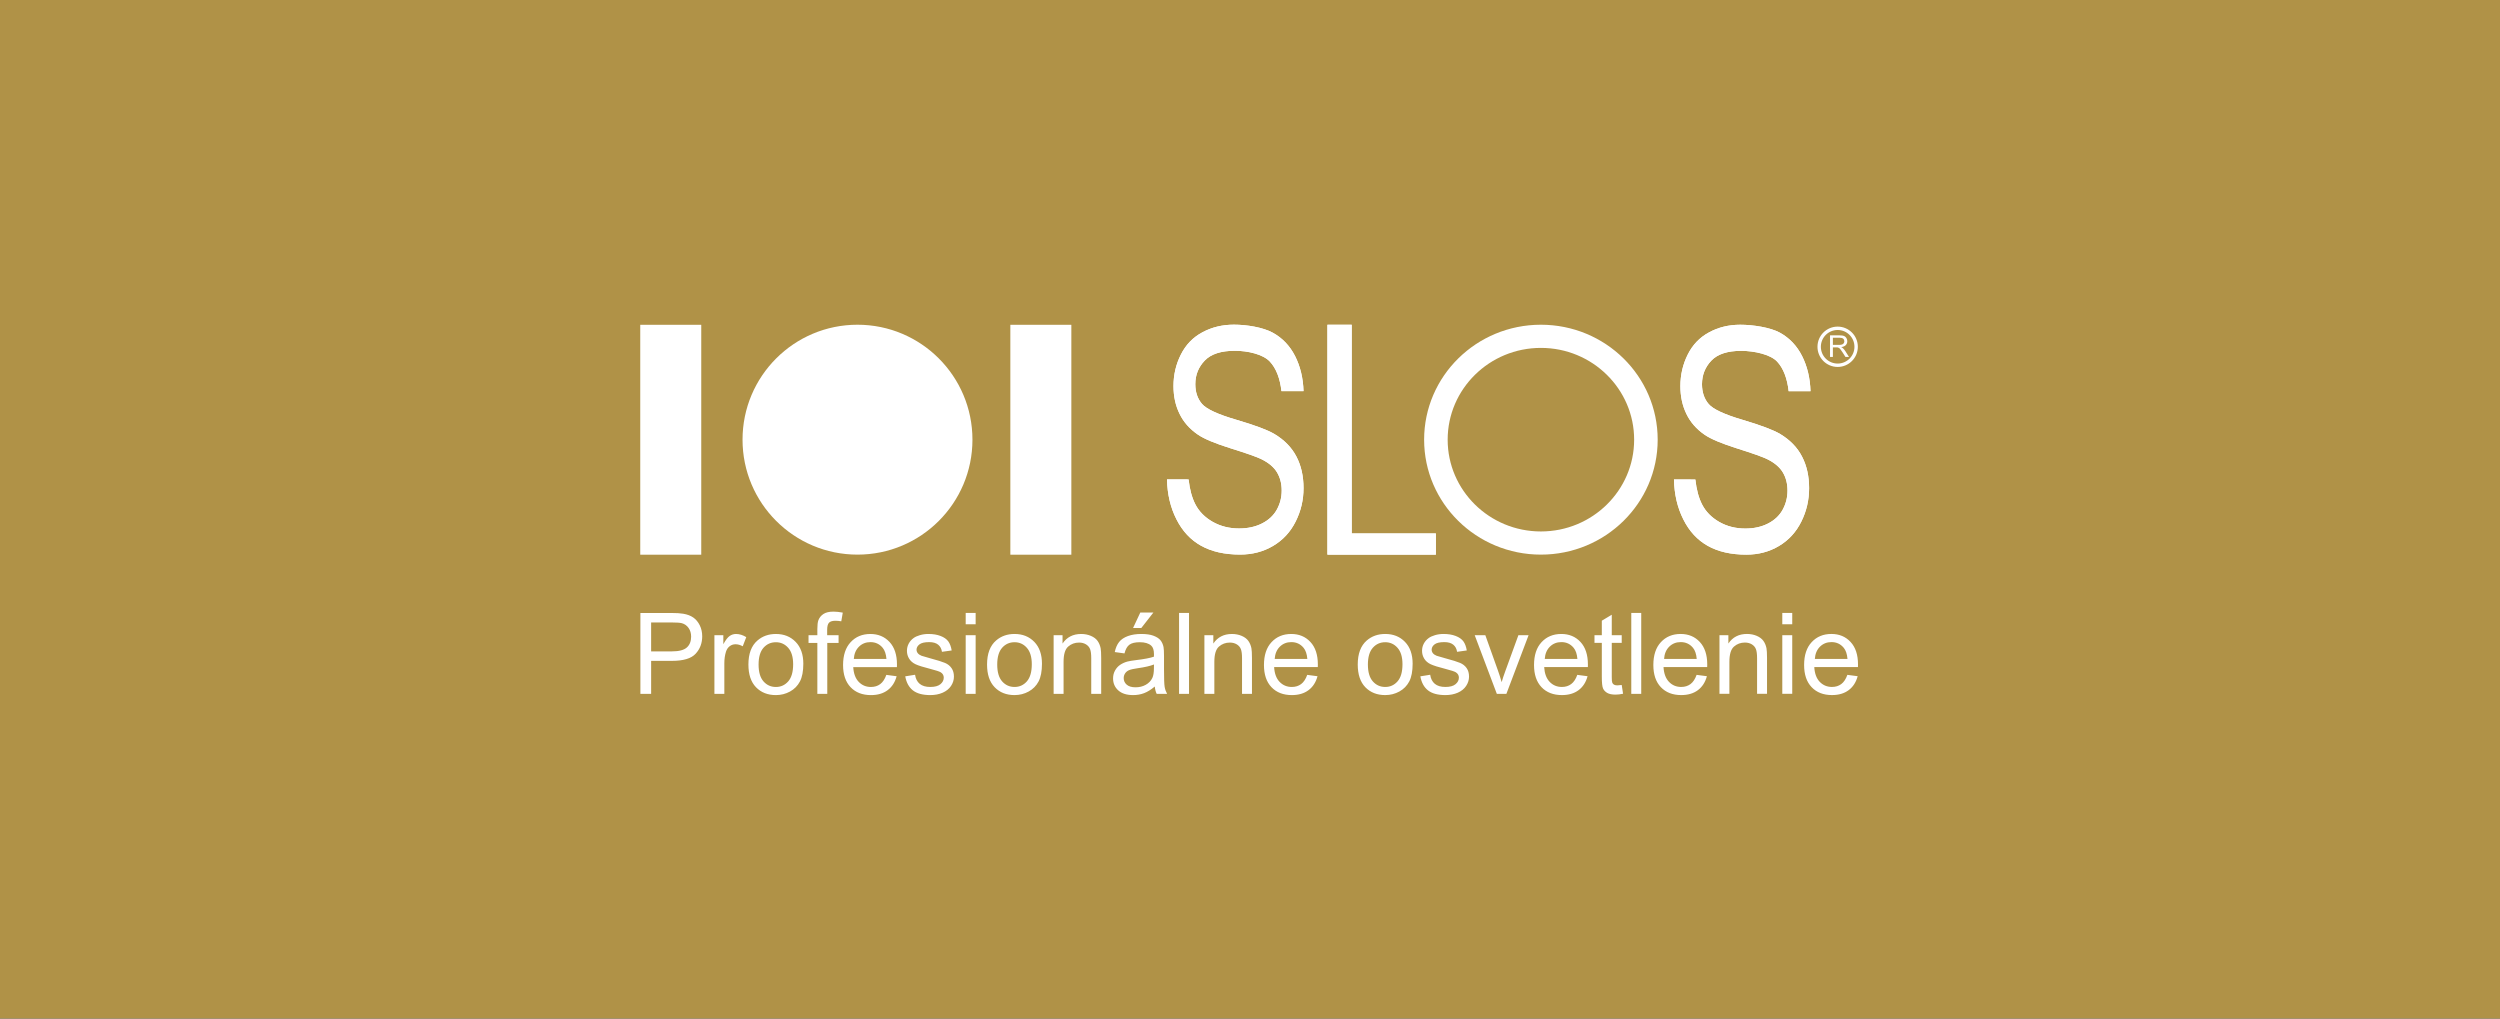
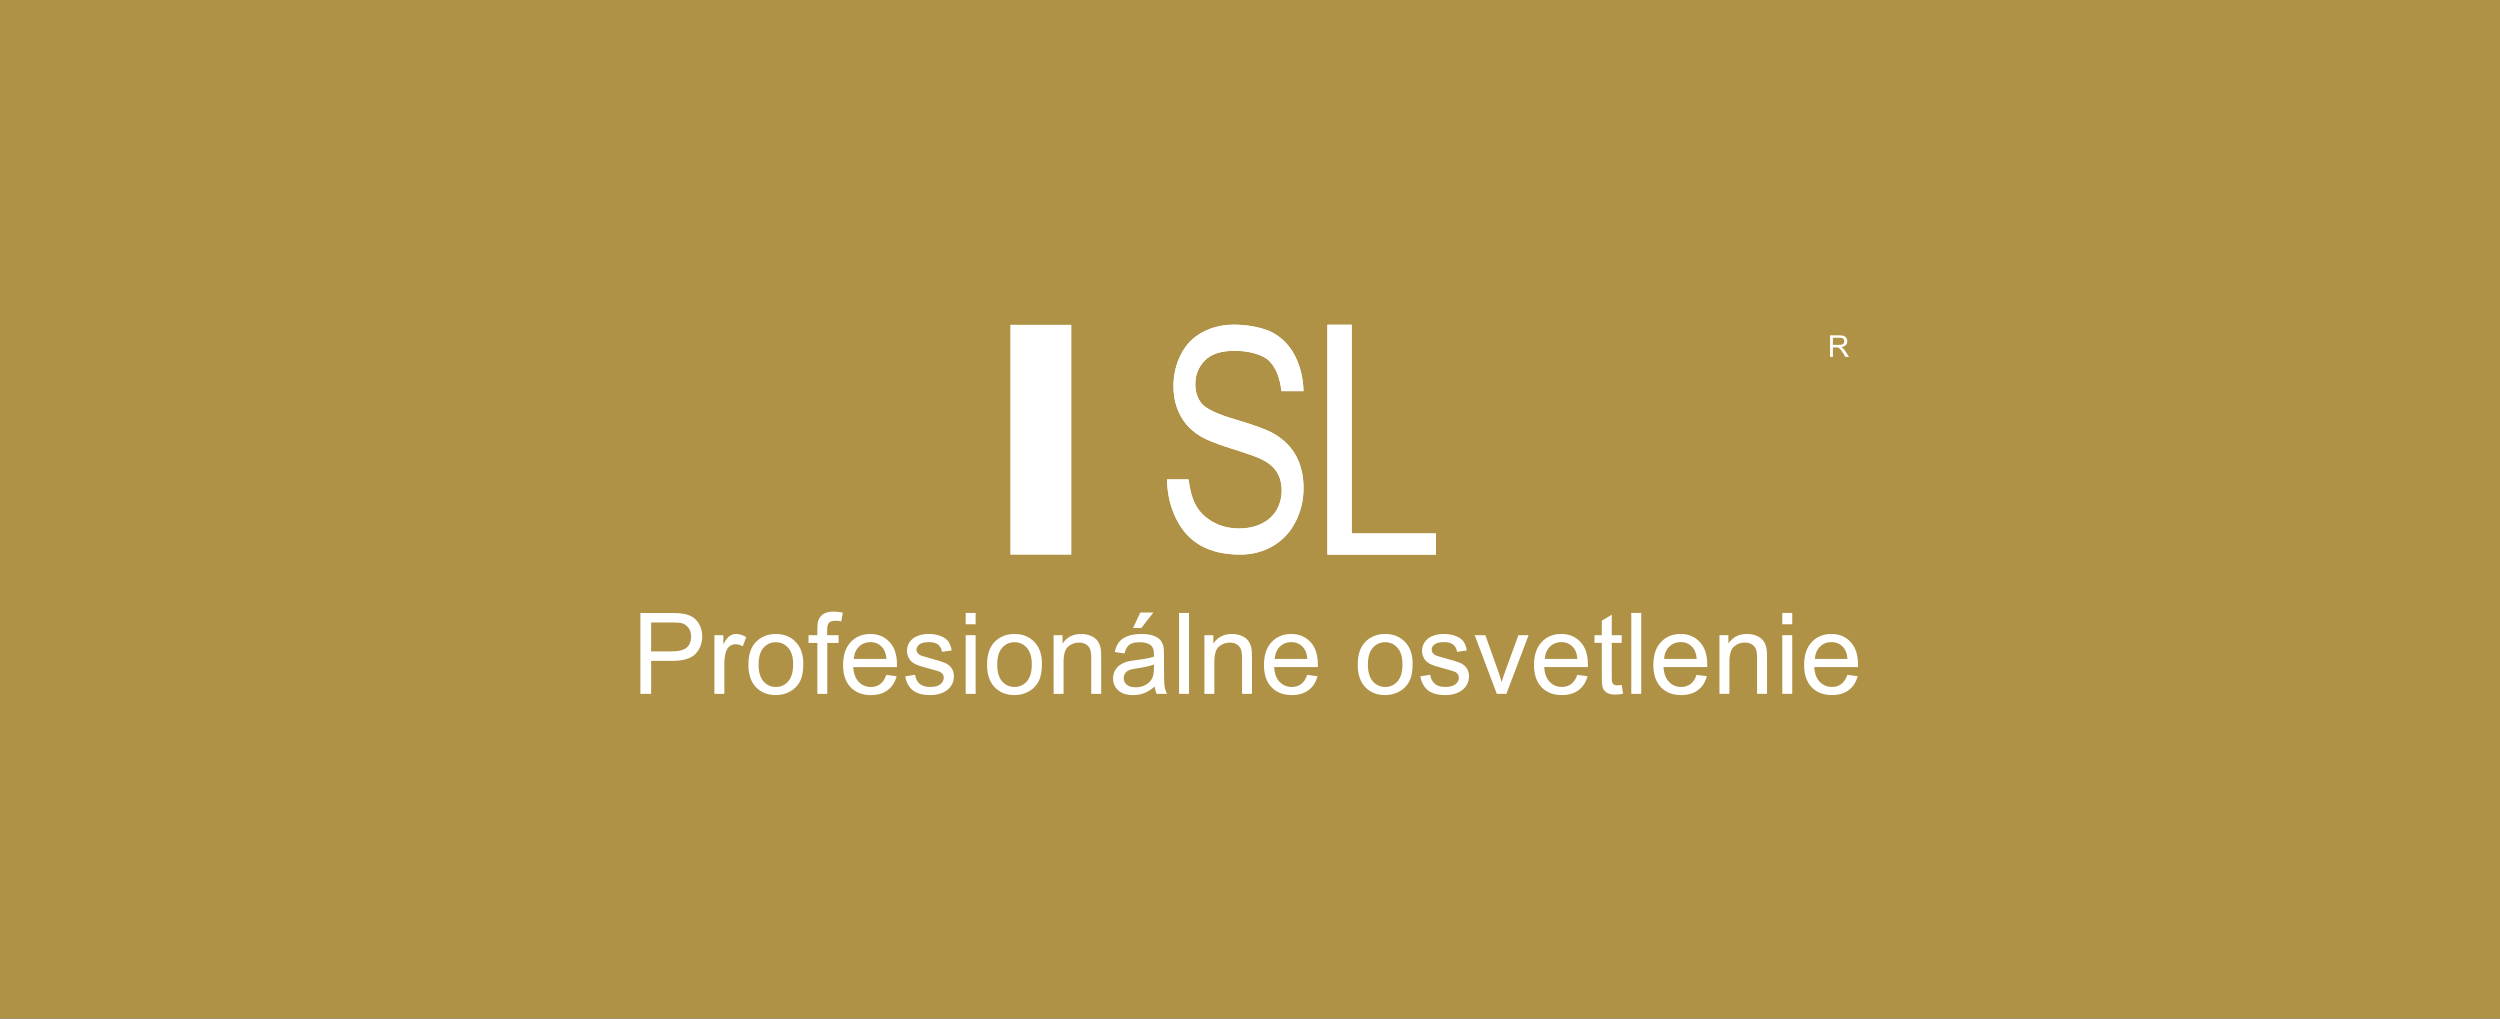
<svg xmlns="http://www.w3.org/2000/svg" height="110" width="270" version="1.1">
  <rect width="100%" height="100%" fill="#333333" stroke="none" />
  <defs>
    <clipPath id="clipPath724" clipPathUnits="userSpaceOnUse">
-       <path d="m0,0,1428.7,0,0,674.65h-1428.7v-674.65z" />
-     </clipPath>
+       </clipPath>
    <clipPath id="clipPath752" clipPathUnits="userSpaceOnUse">
-       <path d="m0,0,1428.7,0,0,674.65h-1428.7v-674.65z" />
+       <path d="m0,0,1428.7,0,0,674.65h-1428.7z" />
    </clipPath>
  </defs>
  <g transform="translate(0,-942.362)">
    <rect transform="translate(0,942.362)" height="158.59" width="334.36" stroke="#b09247" y="-25.36" x="-30.305" fill="#b09247" />
    <g transform="matrix(2.031,0,0,-2.031,-1333.746,2098.918)">
      <path fill-rule="nonzero" fill="#FFF" d="m718.75,543.96,1.149-0.003c0.059-0.534,0.18-0.977,0.363-1.33,0.197-0.38,0.504-0.688,0.919-0.925,0.414-0.234,0.882-0.352,1.401-0.352,0.462,0,0.868,0.088,1.221,0.267s0.614,0.424,0.787,0.735c0.172,0.311,0.259,0.65,0.259,1.013,0,0.369-0.083,0.691-0.249,0.969-0.166,0.276-0.44,0.507-0.823,0.697-0.244,0.121-0.787,0.314-1.627,0.575-0.84,0.262-1.426,0.507-1.762,0.738-0.436,0.298-0.76,0.667-0.972,1.105-0.215,0.437-0.321,0.93-0.321,1.473,0,0.6,0.131,1.159,0.393,1.676,0.261,0.521,0.642,0.915,1.146,1.184,0.502,0.27,1.061,0.405,1.676,0.405,0.676,0,1.541-0.141,2.058-0.424,0.517-0.282,0.914-0.697,1.194-1.247,0.277-0.548,0.427-1.17,0.448-1.864h-1.174c-0.076,0.677-0.283,1.218-0.619,1.575-0.36,0.382-1.159,0.572-1.86,0.572-0.732,0-1.266-0.173-1.599-0.52-0.334-0.347-0.502-0.765-0.502-1.255,0-0.424,0.119-0.774,0.355-1.05,0.234-0.272,0.84-0.556,1.822-0.842,0.983-0.289,1.657-0.54,2.023-0.755,0.529-0.316,0.922-0.715,1.176-1.203,0.253-0.484,0.378-1.043,0.378-1.677,0-0.63-0.138-1.219-0.417-1.776-0.278-0.556-0.676-0.988-1.197-1.296-0.521-0.309-1.106-0.463-1.759-0.463-0.825,0-1.516,0.157-2.073,0.468-0.559,0.311-0.995,0.779-1.312,1.407-0.319,0.625-0.485,1.333-0.502,2.123" />
      <path fill-rule="nonzero" fill="#FFF" d="m718.75,543.96,1.149-0.003c0.059-0.534,0.18-0.977,0.363-1.33,0.197-0.38,0.504-0.688,0.919-0.925,0.414-0.234,0.882-0.352,1.401-0.352,0.462,0,0.868,0.088,1.221,0.267s0.614,0.424,0.787,0.735c0.172,0.311,0.259,0.65,0.259,1.013,0,0.369-0.083,0.691-0.249,0.969-0.166,0.276-0.44,0.507-0.823,0.697-0.244,0.121-0.787,0.314-1.627,0.575-0.84,0.262-1.426,0.507-1.762,0.738-0.436,0.298-0.76,0.667-0.972,1.105-0.215,0.437-0.321,0.93-0.321,1.473,0,0.6,0.131,1.159,0.393,1.676,0.261,0.521,0.642,0.915,1.146,1.184,0.502,0.27,1.061,0.405,1.676,0.405,0.676,0,1.541-0.141,2.058-0.424,0.517-0.282,0.914-0.697,1.194-1.247,0.277-0.548,0.427-1.17,0.448-1.864h-1.174c-0.076,0.677-0.283,1.218-0.619,1.575-0.36,0.382-1.159,0.572-1.86,0.572-0.732,0-1.266-0.173-1.599-0.52-0.334-0.347-0.502-0.765-0.502-1.255,0-0.424,0.119-0.774,0.355-1.05,0.234-0.272,0.84-0.556,1.822-0.842,0.983-0.289,1.657-0.54,2.023-0.755,0.529-0.316,0.922-0.715,1.176-1.203,0.253-0.484,0.378-1.043,0.378-1.677,0-0.63-0.138-1.219-0.417-1.776-0.278-0.556-0.676-0.988-1.197-1.296-0.521-0.309-1.106-0.463-1.759-0.463-0.825,0-1.516,0.157-2.073,0.468-0.559,0.311-0.995,0.779-1.312,1.407-0.319,0.625-0.485,1.333-0.502,2.123" />
      <g transform="translate(727.281,539.958)">
        <path d="m0,0,0,12.225,1.291,0,0-11.098,4.476,0v-1.127h-5.767z" fill-rule="nonzero" fill="#FFF" />
      </g>
      <g transform="translate(727.281,539.958)">
        <path d="m0,0,0,12.225,1.291,0,0-11.098,4.476,0v-1.127h-5.767z" fill-rule="nonzero" fill="#FFF" />
      </g>
      <g clip-path="url(#clipPath724)">
        <g transform="translate(738.633,552.184)">
          <path d="m0,0c-3.43,0-6.21-2.737-6.21-6.113,0-3.375,2.78-6.112,6.21-6.112s6.21,2.737,6.21,6.112c0,3.376-2.78,6.113-6.21,6.113m0-10.993c-2.738,0-4.958,2.186-4.958,4.88,0,2.695,2.22,4.881,4.958,4.881s4.958-2.186,4.958-4.881c0-2.694-2.22-4.88-4.958-4.88" fill-rule="nonzero" fill="#FFF" />
        </g>
        <g transform="translate(745.709,543.956)">
          <path d="m0,0,1.137-0.003c0.059-0.534,0.178-0.977,0.36-1.33,0.195-0.38,0.498-0.688,0.909-0.925,0.41-0.234,0.873-0.352,1.387-0.352,0.457,0,0.859,0.088,1.208,0.267,0.35,0.179,0.608,0.424,0.779,0.735,0.17,0.311,0.257,0.65,0.257,1.013,0,0.369-0.082,0.691-0.247,0.969-0.164,0.276-0.435,0.507-0.814,0.697-0.242,0.121-0.779,0.314-1.61,0.575-0.832,0.262-1.413,0.507-1.745,0.738-0.432,0.298-0.752,0.667-0.962,1.105-0.213,0.437-0.318,0.93-0.318,1.473,0,0.6,0.13,1.159,0.389,1.676,0.259,0.521,0.636,0.915,1.135,1.184,0.497,0.27,1.05,0.405,1.659,0.405,0.669,0,1.599-0.141,2.111-0.424,0.511-0.282,0.905-0.697,1.181-1.247,0.275-0.548,0.423-1.17,0.444-1.864h-1.162c-0.075,0.677-0.28,1.218-0.612,1.575-0.356,0.382-1.222,0.572-1.916,0.572-0.724,0-1.252-0.173-1.583-0.52-0.33-0.347-0.497-0.765-0.497-1.255,0-0.424,0.118-0.774,0.352-1.05,0.231-0.272,0.831-0.556,1.804-0.842,0.972-0.289,1.639-0.54,2.001-0.755,0.525-0.316,0.914-0.715,1.164-1.203,0.251-0.484,0.375-1.043,0.375-1.677,0-0.63-0.137-1.219-0.413-1.776-0.275-0.556-0.669-0.988-1.185-1.296-0.515-0.309-1.094-0.463-1.74-0.463-0.817,0-1.501,0.157-2.053,0.468-0.553,0.311-0.985,0.779-1.298,1.407-0.316,0.625-0.48,1.333-0.497,2.123" fill-rule="nonzero" fill="#FFF" />
        </g>
        <g transform="translate(745.709,543.956)">
          <path d="m0,0,1.137-0.003c0.059-0.534,0.178-0.977,0.36-1.33,0.195-0.38,0.498-0.688,0.909-0.925,0.41-0.234,0.873-0.352,1.387-0.352,0.457,0,0.859,0.088,1.208,0.267,0.35,0.179,0.608,0.424,0.779,0.735,0.17,0.311,0.257,0.65,0.257,1.013,0,0.369-0.082,0.691-0.247,0.969-0.164,0.276-0.435,0.507-0.814,0.697-0.242,0.121-0.779,0.314-1.61,0.575-0.832,0.262-1.413,0.507-1.745,0.738-0.432,0.298-0.752,0.667-0.962,1.105-0.213,0.437-0.318,0.93-0.318,1.473,0,0.6,0.13,1.159,0.389,1.676,0.259,0.521,0.636,0.915,1.135,1.184,0.497,0.27,1.05,0.405,1.659,0.405,0.669,0,1.599-0.141,2.111-0.424,0.511-0.282,0.905-0.697,1.181-1.247,0.275-0.548,0.423-1.17,0.444-1.864h-1.162c-0.075,0.677-0.28,1.218-0.612,1.575-0.356,0.382-1.222,0.572-1.916,0.572-0.724,0-1.252-0.173-1.583-0.52-0.33-0.347-0.497-0.765-0.497-1.255,0-0.424,0.118-0.774,0.352-1.05,0.231-0.272,0.831-0.556,1.804-0.842,0.972-0.289,1.639-0.54,2.001-0.755,0.525-0.316,0.914-0.715,1.164-1.203,0.251-0.484,0.375-1.043,0.375-1.677,0-0.63-0.137-1.219-0.413-1.776-0.275-0.556-0.669-0.988-1.185-1.296-0.515-0.309-1.094-0.463-1.74-0.463-0.817,0-1.501,0.157-2.053,0.468-0.553,0.311-0.985,0.779-1.298,1.407-0.316,0.625-0.48,1.333-0.497,2.123" fill-rule="nonzero" fill="#FFF" />
        </g>
        <g transform="translate(702.292,552.184)">
          <path d="m0,0c-3.376,0-6.113-2.737-6.113-6.113,0-3.375,2.737-6.112,6.113-6.112s6.113,2.737,6.113,6.112c0,3.376-2.737,6.113-6.113,6.113" fill-rule="nonzero" fill="#FFF" />
        </g>
      </g>
      <path d="m710.42,552.18,3.244,0,0-12.225-3.244,0,0,12.225z" fill-rule="nonzero" fill="#FFF" />
-       <path d="m690.74,552.18,3.244,0,0-12.225-3.244,0,0,12.225z" fill-rule="nonzero" fill="#FFF" />
      <g clip-path="url(#clipPath752)">
        <g transform="translate(754.693,550.936)">
          <path d="M0,0c-0.021,0.019-0.051,0.038-0.092,0.057,0.11,0.016,0.192,0.051,0.244,0.107,0.053,0.056,0.08,0.124,0.08,0.206,0,0.063-0.016,0.121-0.048,0.173s-0.074,0.089-0.128,0.109c-0.053,0.021-0.131,0.031-0.233,0.031h-0.509v-1.149h0.152v0.51h0.176c0.039,0,0.067-0.002,0.085-0.005,0.023-0.006,0.046-0.016,0.069-0.03,0.023-0.015,0.048-0.041,0.077-0.077,0.029-0.037,0.065-0.09,0.11-0.159l0.152-0.239h0.189l-0.198,0.313c-0.04,0.061-0.082,0.112-0.126,0.153m-0.208,0.176-0.326,0,0,0.38,0.363,0c0.085,0,0.147-0.017,0.187-0.052,0.039-0.035,0.058-0.08,0.058-0.134,0-0.037-0.01-0.072-0.03-0.103-0.02-0.032-0.05-0.055-0.089-0.069-0.039-0.015-0.093-0.022-0.163-0.022" fill-rule="nonzero" fill="#FFF" />
        </g>
        <g transform="translate(754.413,552.084)">
-           <path d="m0,0c-0.593,0-1.073-0.48-1.073-1.073,0-0.592,0.48-1.072,1.073-1.072,0.592,0,1.073,0.48,1.073,1.072,0,0.593-0.481,1.073-1.073,1.073m0-1.965c-0.493,0-0.893,0.399-0.893,0.892s0.4,0.893,0.893,0.893,0.893-0.4,0.893-0.893-0.4-0.892-0.893-0.892" fill-rule="nonzero" fill="#FFF" />
-         </g>
+           </g>
        <g transform="translate(753.2,534.413)">
          <path d="M0,0,1.736,0c-0.023,0.262-0.09,0.459-0.199,0.59-0.167,0.203-0.386,0.305-0.653,0.305-0.242,0-0.445-0.081-0.611-0.243-0.164-0.162-0.255-0.38-0.273-0.652m1.73-0.847,0.547-0.072c-0.085-0.318-0.244-0.565-0.477-0.74-0.232-0.175-0.528-0.263-0.89-0.263-0.454,0-0.815,0.14-1.081,0.42-0.267,0.279-0.4,0.673-0.4,1.179,0,0.522,0.134,0.929,0.404,1.217,0.269,0.29,0.619,0.434,1.048,0.434,0.416,0,0.755-0.142,1.018-0.425,0.264-0.283,0.396-0.682,0.396-1.195,0-0.031-0.001-0.078-0.003-0.141h-2.322c0.02-0.341,0.116-0.603,0.29-0.785,0.174-0.181,0.391-0.272,0.65-0.272,0.193,0,0.359,0.051,0.495,0.153,0.137,0.102,0.245,0.266,0.325,0.49m-3.461,2.109,0.529,0,0-3.118-0.529,0,0,3.118zm0,1.183,0.529,0,0-0.601-0.529,0,0,0.601zm-3.341-4.301,0,3.118,0.474,0,0-0.443c0.228,0.34,0.559,0.509,0.99,0.509,0.189,0,0.361-0.034,0.518-0.101,0.157-0.068,0.275-0.157,0.353-0.266,0.079-0.109,0.134-0.239,0.165-0.389,0.019-0.098,0.029-0.27,0.029-0.514v-1.914h-0.529v1.894c0,0.215-0.02,0.377-0.061,0.483s-0.114,0.191-0.218,0.255c-0.104,0.063-0.228,0.095-0.368,0.095-0.224,0-0.417-0.071-0.58-0.214-0.164-0.142-0.245-0.414-0.245-0.812v-1.701h-0.528zm-2.945,1.856,1.736,0c-0.023,0.262-0.09,0.459-0.199,0.59-0.167,0.203-0.386,0.305-0.653,0.305-0.242,0-0.446-0.081-0.611-0.243-0.164-0.162-0.255-0.38-0.273-0.652m1.73-0.847,0.547-0.072c-0.086-0.318-0.245-0.565-0.477-0.74s-0.529-0.263-0.89-0.263c-0.455,0-0.815,0.14-1.081,0.42-0.267,0.279-0.4,0.673-0.4,1.179,0,0.522,0.134,0.929,0.403,1.217,0.27,0.29,0.619,0.434,1.049,0.434,0.415,0,0.755-0.142,1.018-0.425s0.396-0.682,0.396-1.195c0-0.031-0.001-0.078-0.003-0.141h-2.322c0.02-0.341,0.116-0.603,0.29-0.785,0.173-0.181,0.39-0.272,0.65-0.272,0.193,0,0.358,0.051,0.495,0.153s0.245,0.266,0.325,0.49m-3.474,3.292,0.529,0,0-4.302-0.529,0,0,4.302zm-0.509-3.83,0.072-0.466c-0.148-0.031-0.281-0.047-0.398-0.047-0.191,0-0.339,0.03-0.445,0.091-0.105,0.061-0.179,0.14-0.222,0.239-0.044,0.099-0.065,0.307-0.065,0.625v1.796h-0.39v0.409h0.39v0.771l0.529,0.317v-1.088h0.529v-0.409h-0.529v-1.826c0-0.152,0.009-0.249,0.028-0.292,0.018-0.043,0.048-0.077,0.09-0.103,0.042-0.025,0.102-0.038,0.18-0.038,0.058,0,0.136,0.007,0.231,0.021m-4.092,1.385h1.736c-0.023,0.262-0.09,0.459-0.2,0.59-0.167,0.203-0.385,0.305-0.652,0.305-0.243,0-0.446-0.081-0.611-0.243-0.164-0.162-0.255-0.38-0.273-0.652m1.73-0.847,0.546-0.072c-0.085-0.318-0.244-0.565-0.476-0.74s-0.529-0.263-0.89-0.263c-0.455,0-0.815,0.14-1.082,0.42-0.266,0.279-0.399,0.673-0.399,1.179,0,0.522,0.134,0.929,0.403,1.217,0.27,0.29,0.619,0.434,1.049,0.434,0.415,0,0.755-0.142,1.018-0.425s0.395-0.682,0.395-1.195c0-0.031-0.001-0.078-0.002-0.141h-2.323c0.021-0.341,0.117-0.603,0.291-0.785,0.173-0.181,0.39-0.272,0.65-0.272,0.193,0,0.358,0.051,0.494,0.153,0.138,0.102,0.246,0.266,0.326,0.49m-4.279-1.009-1.176,3.118,0.565,0,0.667-1.868c0.072-0.201,0.14-0.41,0.201-0.628,0.047,0.165,0.112,0.362,0.197,0.593l0.693,1.903h0.542l-1.18-3.118h-0.509zm-4.066,0.931,0.523,0.084c0.029-0.209,0.111-0.37,0.245-0.482,0.134-0.111,0.322-0.167,0.563-0.167,0.243,0,0.423,0.049,0.541,0.148,0.118,0.098,0.177,0.215,0.177,0.348,0,0.119-0.054,0.213-0.159,0.281-0.074,0.047-0.254,0.106-0.54,0.179-0.387,0.097-0.654,0.182-0.804,0.253-0.15,0.072-0.263,0.17-0.34,0.296-0.077,0.125-0.116,0.264-0.116,0.417,0,0.139,0.032,0.267,0.095,0.385,0.064,0.118,0.15,0.216,0.26,0.294,0.082,0.061,0.194,0.112,0.335,0.154,0.142,0.042,0.293,0.063,0.456,0.063,0.244,0,0.458-0.035,0.642-0.106,0.186-0.071,0.322-0.167,0.41-0.287,0.087-0.121,0.148-0.282,0.181-0.484l-0.516-0.072c-0.023,0.162-0.092,0.289-0.204,0.38s-0.27,0.136-0.475,0.136c-0.242,0-0.415-0.04-0.518-0.12s-0.155-0.174-0.155-0.281c0-0.068,0.021-0.131,0.064-0.186,0.043-0.056,0.11-0.103,0.202-0.14,0.053-0.02,0.207-0.065,0.466-0.135,0.372-0.099,0.633-0.181,0.781-0.244s0.264-0.156,0.348-0.277c0.085-0.121,0.127-0.271,0.127-0.451,0-0.175-0.051-0.341-0.154-0.496s-0.251-0.275-0.444-0.36c-0.195-0.085-0.414-0.127-0.658-0.127-0.405,0-0.714,0.084-0.926,0.251-0.213,0.168-0.348,0.416-0.407,0.746m-2.789,0.627c0-0.399,0.087-0.697,0.262-0.895s0.394-0.297,0.66-0.297c0.262,0,0.48,0.099,0.655,0.298,0.175,0.2,0.262,0.503,0.262,0.911,0,0.384-0.088,0.676-0.264,0.873-0.175,0.198-0.393,0.297-0.653,0.297-0.266,0-0.485-0.098-0.66-0.295-0.175-0.198-0.262-0.495-0.262-0.892m-0.54,0.001c0,0.575,0.16,1.002,0.481,1.279,0.268,0.231,0.595,0.346,0.981,0.346,0.427,0,0.778-0.14,1.05-0.421,0.271-0.279,0.407-0.667,0.407-1.16,0-0.401-0.06-0.715-0.18-0.945-0.12-0.229-0.295-0.407-0.525-0.534s-0.481-0.19-0.752-0.19c-0.437,0-0.789,0.139-1.059,0.418-0.269,0.279-0.403,0.682-0.403,1.207m-4.416,0.297h1.736c-0.023,0.262-0.09,0.459-0.199,0.59-0.167,0.203-0.385,0.305-0.653,0.305-0.242,0-0.446-0.081-0.611-0.243-0.164-0.162-0.255-0.38-0.273-0.652m1.73-0.847,0.547-0.072c-0.085-0.318-0.244-0.565-0.477-0.74-0.232-0.175-0.528-0.263-0.89-0.263-0.454,0-0.815,0.14-1.081,0.42-0.267,0.279-0.4,0.673-0.4,1.179,0,0.522,0.134,0.929,0.404,1.217,0.269,0.29,0.619,0.434,1.048,0.434,0.416,0,0.755-0.142,1.018-0.425,0.264-0.283,0.396-0.682,0.396-1.195,0-0.031-0.001-0.078-0.003-0.141h-2.322c0.02-0.341,0.116-0.603,0.29-0.785,0.174-0.181,0.391-0.272,0.65-0.272,0.193,0,0.359,0.051,0.495,0.153,0.137,0.102,0.245,0.266,0.325,0.49m-5.468-1.009,0,3.118,0.475,0,0-0.443c0.228,0.34,0.558,0.509,0.99,0.509,0.188,0,0.361-0.034,0.518-0.101,0.157-0.068,0.275-0.157,0.353-0.266s0.133-0.239,0.164-0.389c0.019-0.098,0.029-0.27,0.029-0.514v-1.914h-0.528v1.894c0,0.215-0.02,0.377-0.061,0.483s-0.114,0.191-0.219,0.255c-0.104,0.063-0.227,0.095-0.367,0.095-0.224,0-0.418-0.071-0.581-0.214-0.163-0.142-0.244-0.414-0.244-0.812v-1.701h-0.529zm-1.347,4.301,0.529,0,0-4.302-0.529,0,0,4.302zm-2.446-0.799,0.385,0.823,0.697,0-0.643-0.823-0.439,0zm1.112-1.94c-0.193-0.078-0.481-0.145-0.865-0.199-0.219-0.031-0.373-0.066-0.463-0.105s-0.159-0.096-0.208-0.17c-0.049-0.075-0.074-0.158-0.074-0.25,0-0.139,0.053-0.257,0.16-0.35s0.263-0.14,0.469-0.14c0.203,0,0.384,0.044,0.543,0.133,0.158,0.088,0.276,0.209,0.35,0.363,0.057,0.119,0.085,0.294,0.085,0.525l0.003,0.193zm0.042-1.172c-0.196-0.167-0.386-0.284-0.567-0.353s-0.375-0.103-0.584-0.103c-0.342,0-0.605,0.083-0.79,0.25-0.184,0.166-0.276,0.379-0.276,0.639,0,0.152,0.035,0.291,0.104,0.417,0.07,0.126,0.161,0.227,0.273,0.303,0.114,0.076,0.24,0.134,0.381,0.173,0.104,0.027,0.261,0.053,0.471,0.079,0.426,0.05,0.741,0.111,0.943,0.181,0.002,0.072,0.003,0.118,0.003,0.137,0,0.215-0.05,0.366-0.15,0.454-0.136,0.119-0.337,0.178-0.603,0.178-0.25,0-0.434-0.044-0.552-0.131-0.119-0.087-0.206-0.241-0.263-0.464l-0.517,0.072c0.047,0.222,0.124,0.401,0.232,0.537,0.109,0.136,0.265,0.24,0.469,0.315,0.203,0.073,0.44,0.11,0.709,0.11,0.266,0,0.483-0.031,0.651-0.094,0.166-0.064,0.289-0.142,0.367-0.237s0.133-0.215,0.165-0.36c0.017-0.09,0.026-0.253,0.026-0.486v-0.701c0-0.489,0.011-0.799,0.033-0.93,0.021-0.131,0.066-0.256,0.13-0.376h-0.553c-0.053,0.111-0.087,0.241-0.102,0.39m-5.378-0.39,0,3.118,0.474,0,0-0.443c0.229,0.34,0.559,0.509,0.991,0.509,0.188,0,0.36-0.034,0.517-0.101,0.158-0.068,0.276-0.157,0.354-0.266s0.133-0.239,0.164-0.389c0.019-0.098,0.029-0.27,0.029-0.514v-1.914h-0.529v1.894c0,0.215-0.02,0.377-0.061,0.483s-0.114,0.191-0.218,0.255c-0.104,0.063-0.227,0.095-0.367,0.095-0.225,0-0.418-0.071-0.581-0.214-0.163-0.142-0.244-0.414-0.244-0.812v-1.701h-0.529zm-2.999,1.558c0-0.399,0.087-0.697,0.261-0.895,0.176-0.198,0.395-0.297,0.66-0.297,0.262,0,0.481,0.099,0.656,0.298,0.174,0.2,0.261,0.503,0.261,0.911,0,0.384-0.088,0.676-0.263,0.873-0.175,0.198-0.393,0.297-0.654,0.297-0.265,0-0.484-0.098-0.66-0.295-0.174-0.198-0.261-0.495-0.261-0.892m-0.541,0.001c0,0.575,0.16,1.002,0.482,1.279,0.267,0.231,0.595,0.346,0.98,0.346,0.428,0,0.778-0.14,1.051-0.421,0.271-0.279,0.407-0.667,0.407-1.16,0-0.401-0.06-0.715-0.18-0.945-0.12-0.229-0.296-0.407-0.526-0.534-0.229-0.127-0.481-0.19-0.752-0.19-0.436,0-0.789,0.139-1.058,0.418-0.27,0.279-0.404,0.682-0.404,1.207m-1.136,1.559,0.529,0,0-3.118-0.529,0,0,3.118zm0,1.183,0.529,0,0-0.601-0.529,0,0,0.601zm-3.214-3.37,0.522,0.084c0.029-0.209,0.112-0.37,0.246-0.482,0.134-0.111,0.322-0.167,0.562-0.167,0.244,0,0.424,0.049,0.542,0.148,0.117,0.098,0.176,0.215,0.176,0.348,0,0.119-0.053,0.213-0.158,0.281-0.074,0.047-0.254,0.106-0.541,0.179-0.386,0.097-0.653,0.182-0.804,0.253-0.149,0.072-0.262,0.17-0.339,0.296-0.077,0.125-0.116,0.264-0.116,0.417,0,0.139,0.032,0.267,0.095,0.385,0.064,0.118,0.15,0.216,0.259,0.294,0.082,0.061,0.194,0.112,0.336,0.154s0.293,0.063,0.455,0.063c0.245,0,0.459-0.035,0.643-0.106,0.185-0.071,0.322-0.167,0.41-0.287,0.087-0.121,0.148-0.282,0.181-0.484l-0.517-0.072c-0.023,0.162-0.091,0.289-0.203,0.38s-0.27,0.136-0.476,0.136c-0.241,0-0.414-0.04-0.517-0.12s-0.156-0.174-0.156-0.281c0-0.068,0.022-0.131,0.065-0.186,0.043-0.056,0.11-0.103,0.202-0.14,0.053-0.02,0.207-0.065,0.465-0.135,0.373-0.099,0.633-0.181,0.781-0.244,0.149-0.063,0.265-0.156,0.349-0.277,0.085-0.121,0.127-0.271,0.127-0.451,0-0.175-0.051-0.341-0.154-0.496s-0.252-0.275-0.445-0.36c-0.194-0.085-0.413-0.127-0.658-0.127-0.404,0-0.713,0.084-0.926,0.251-0.212,0.168-0.347,0.416-0.406,0.746m-2.735,0.925h1.736c-0.023,0.262-0.09,0.459-0.199,0.59-0.167,0.203-0.385,0.305-0.653,0.305-0.242,0-0.445-0.081-0.61-0.243s-0.256-0.38-0.274-0.652m1.73-0.847,0.547-0.072c-0.085-0.318-0.244-0.565-0.477-0.74-0.232-0.175-0.528-0.263-0.89-0.263-0.454,0-0.815,0.14-1.081,0.42-0.266,0.279-0.4,0.673-0.4,1.179,0,0.522,0.135,0.929,0.404,1.217,0.269,0.29,0.619,0.434,1.048,0.434,0.416,0,0.755-0.142,1.019-0.425,0.263-0.283,0.395-0.682,0.395-1.195,0-0.031-0.001-0.078-0.003-0.141h-2.322c0.02-0.341,0.116-0.603,0.291-0.785,0.173-0.181,0.39-0.272,0.649-0.272,0.194,0,0.359,0.051,0.495,0.153,0.137,0.102,0.245,0.266,0.325,0.49m-3.669-1.009,0,2.709-0.469,0,0,0.409,0.469,0,0,0.33c0,0.209,0.018,0.365,0.055,0.466,0.051,0.136,0.139,0.247,0.267,0.332,0.127,0.085,0.306,0.127,0.537,0.127,0.149,0,0.313-0.018,0.493-0.053l-0.079-0.462c-0.11,0.019-0.213,0.029-0.311,0.029-0.16,0-0.273-0.034-0.34-0.102-0.067-0.069-0.1-0.196-0.1-0.382v-0.285h0.607v-0.409h-0.601v-2.709h-0.528zm-3.125,1.558c0-0.399,0.087-0.697,0.261-0.895,0.175-0.198,0.394-0.297,0.66-0.297,0.262,0,0.48,0.099,0.656,0.298,0.174,0.2,0.261,0.503,0.261,0.911,0,0.384-0.088,0.676-0.263,0.873-0.176,0.198-0.394,0.297-0.654,0.297-0.266,0-0.485-0.098-0.66-0.295-0.174-0.198-0.261-0.495-0.261-0.892m-0.541,0.001c0,0.575,0.16,1.002,0.482,1.279,0.267,0.231,0.594,0.346,0.98,0.346,0.427,0,0.778-0.14,1.05-0.421,0.272-0.279,0.408-0.667,0.408-1.16,0-0.401-0.06-0.715-0.181-0.945-0.12-0.229-0.295-0.407-0.525-0.534s-0.481-0.19-0.752-0.19c-0.437,0-0.789,0.139-1.059,0.418-0.269,0.279-0.403,0.682-0.403,1.207m-1.808-1.559,0,3.118,0.474,0,0-0.478c0.121,0.221,0.234,0.367,0.337,0.438s0.216,0.106,0.339,0.106c0.178,0,0.36-0.056,0.544-0.168l-0.188-0.487c-0.129,0.072-0.257,0.108-0.385,0.108-0.115,0-0.218-0.035-0.309-0.104s-0.157-0.165-0.196-0.289c-0.059-0.187-0.088-0.392-0.088-0.615v-1.629h-0.528zm-3.365,2.259,1.112,0c0.368,0,0.629,0.068,0.784,0.205,0.154,0.137,0.231,0.329,0.231,0.578,0,0.18-0.045,0.334-0.136,0.462s-0.211,0.213-0.36,0.254c-0.096,0.025-0.273,0.038-0.53,0.038h-1.101v-1.537zm-0.571-2.259,0,4.301,1.625,0c0.285,0,0.503-0.014,0.654-0.041,0.212-0.035,0.389-0.102,0.532-0.2,0.143-0.099,0.258-0.238,0.346-0.415,0.087-0.177,0.13-0.372,0.13-0.585,0-0.365-0.116-0.674-0.35-0.927-0.232-0.253-0.654-0.379-1.262-0.379h-1.104v-1.754h-0.571z" fill-rule="nonzero" fill="#FFF" />
        </g>
      </g>
    </g>
  </g>
</svg>